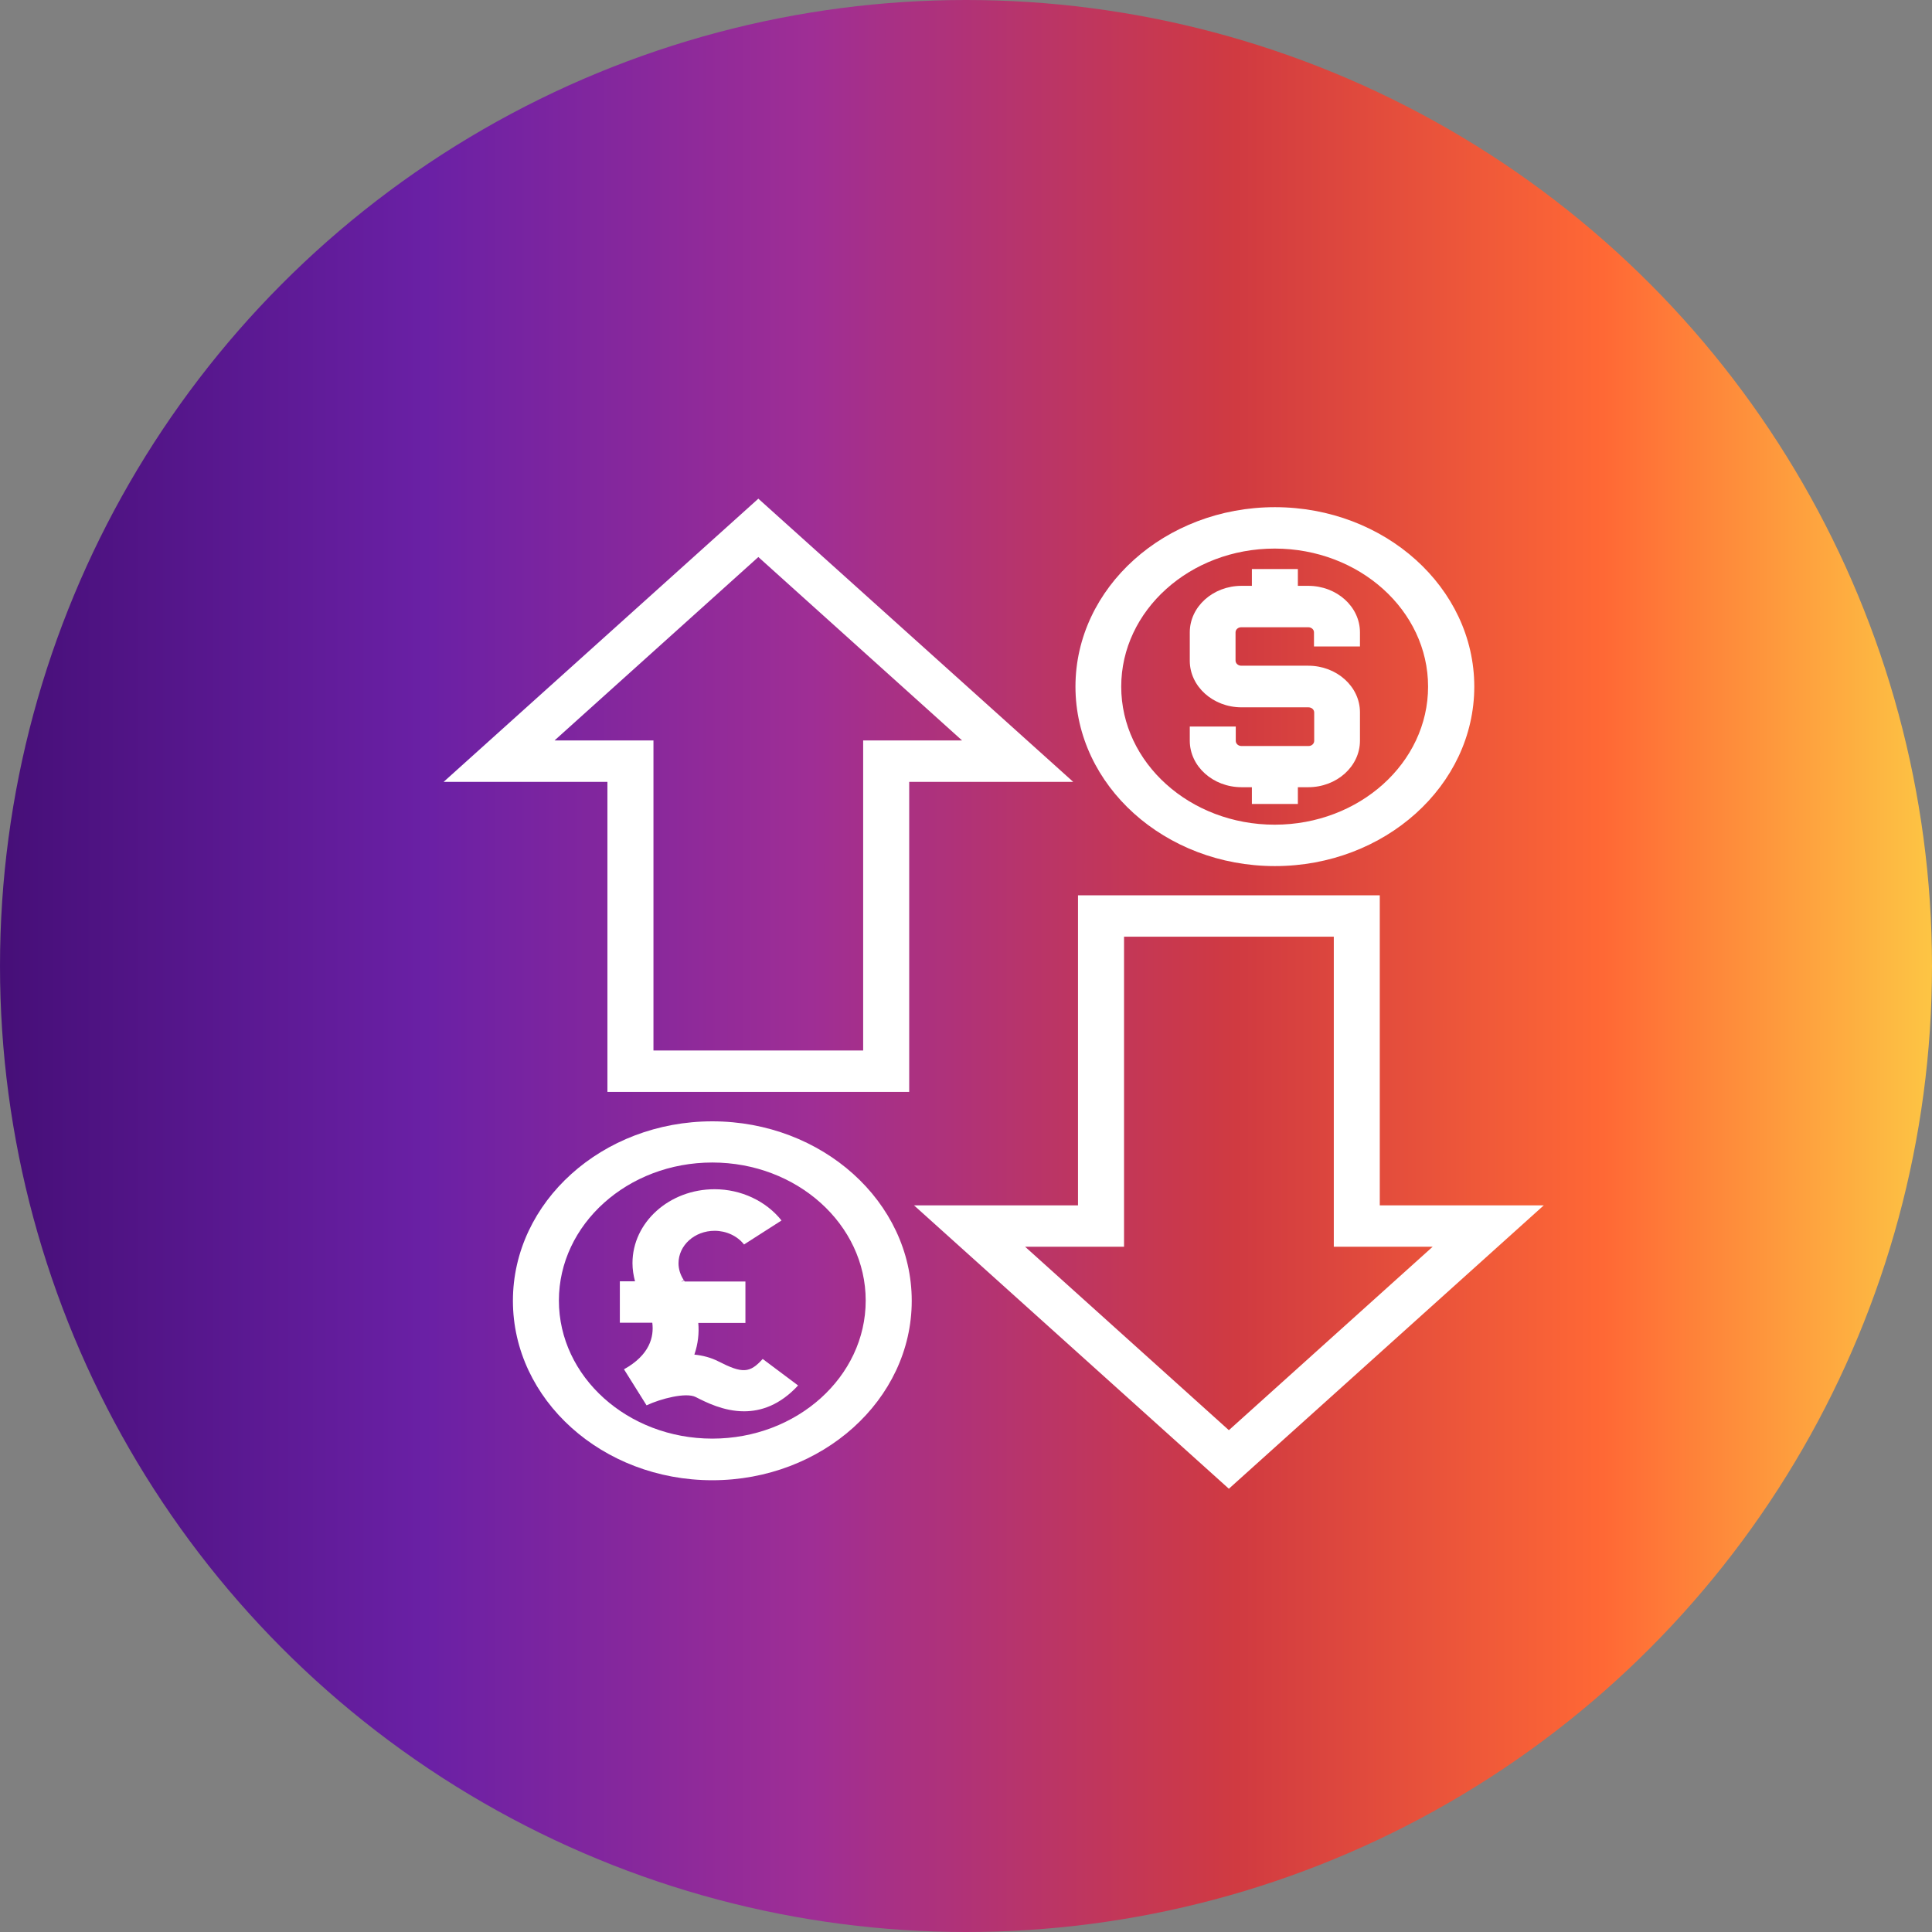
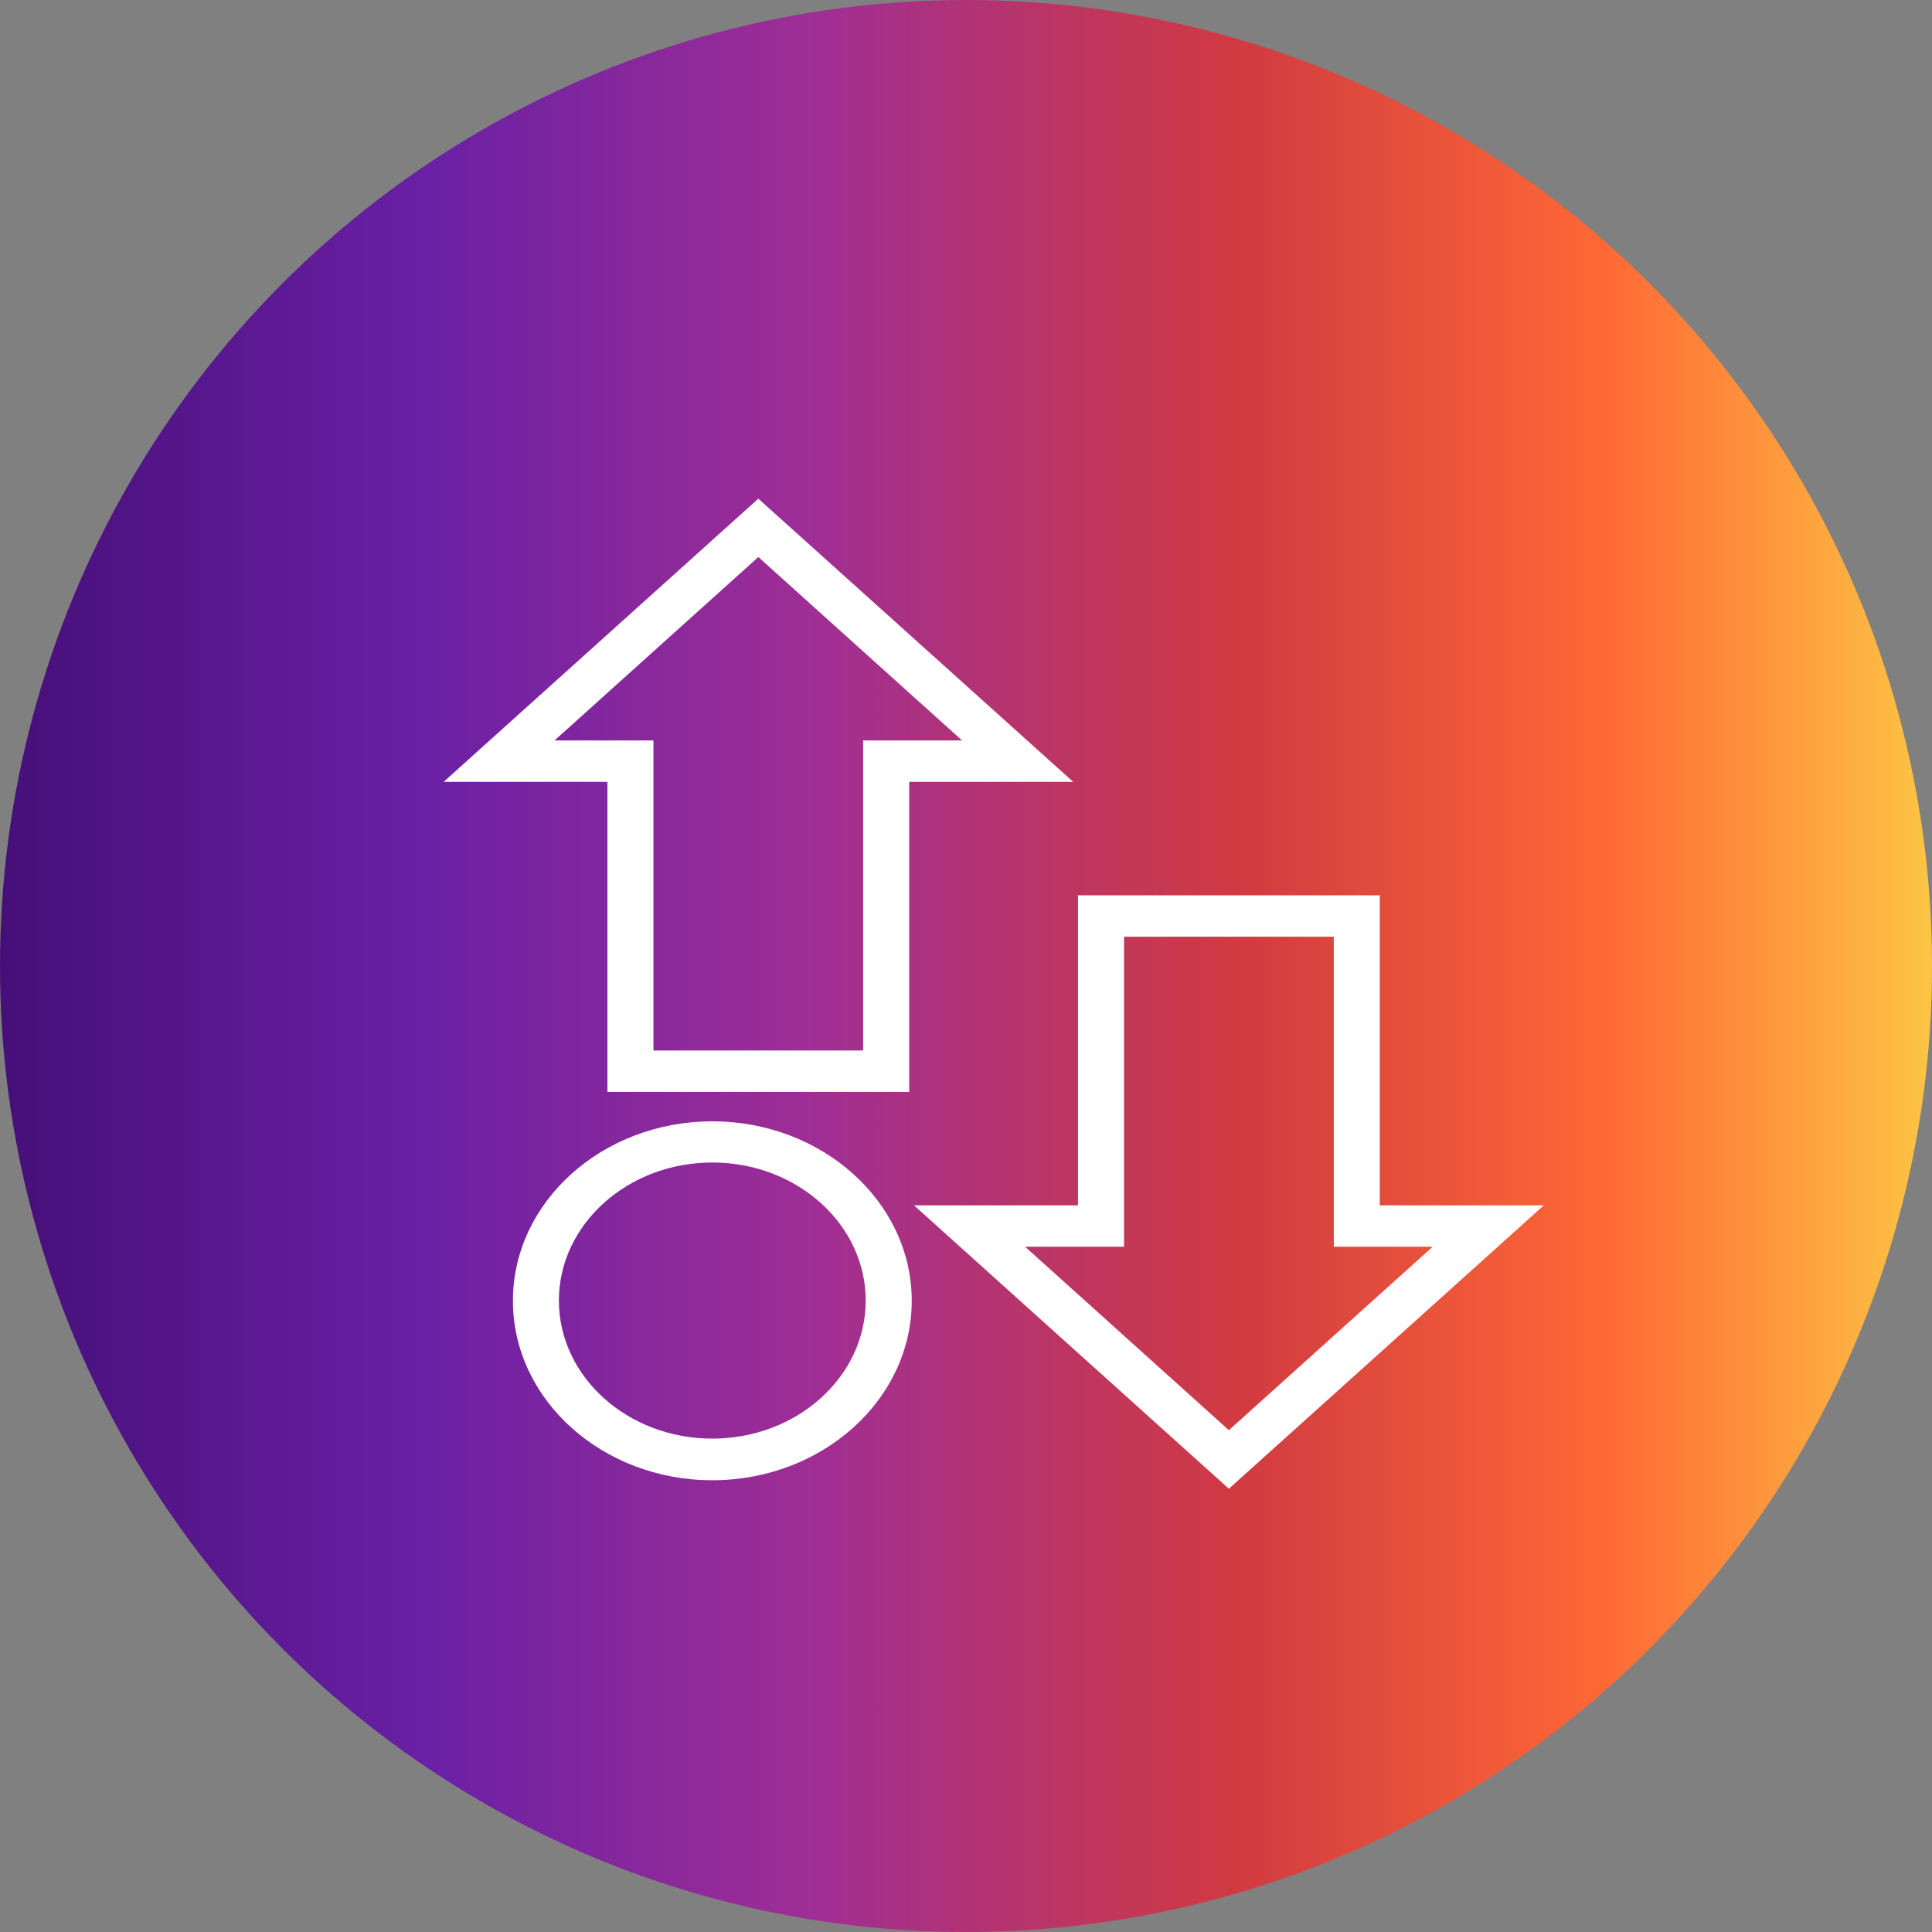
<svg xmlns="http://www.w3.org/2000/svg" width="35" height="35" viewBox="0 0 35 35" fill="none">
  <rect x="0" y="0" width="35" height="35" fill="#808080" stroke="none" />
  <circle cx="17.5" cy="17.5" r="17.5" fill="url(#paint0_linear_19359_1516)" />
  <g clip-path="url(#clip0_19359_1516)">
-     <path d="M22.679 10.309V10.613H22.492C21.975 10.613 21.554 10.991 21.554 11.456V11.97C21.554 12.435 21.975 12.814 22.492 12.814H23.704C23.762 12.814 23.808 12.855 23.808 12.908V13.421C23.808 13.474 23.762 13.515 23.704 13.515H22.492C22.433 13.515 22.387 13.474 22.387 13.421V13.162H21.554V13.418C21.554 13.883 21.975 14.261 22.492 14.261H22.679V14.565H23.512V14.261H23.7C24.217 14.261 24.637 13.883 24.637 13.418V12.904C24.637 12.439 24.217 12.06 23.7 12.06H22.488C22.429 12.06 22.383 12.019 22.383 11.966V11.456C22.383 11.404 22.429 11.363 22.488 11.363H23.7C23.758 11.363 23.804 11.404 23.804 11.456V11.711H24.637V11.456C24.637 10.991 24.217 10.613 23.7 10.613H23.512V10.309H22.679Z" fill="white" />
-     <path d="M19.483 12.439C19.483 14.231 21.104 15.69 23.096 15.69C25.087 15.69 26.708 14.231 26.708 12.439C26.708 10.646 25.087 9.188 23.096 9.188C21.104 9.188 19.483 10.646 19.483 12.439ZM25.871 12.439C25.871 13.819 24.625 14.94 23.092 14.94C21.558 14.94 20.312 13.819 20.312 12.439C20.312 11.059 21.558 9.938 23.092 9.938C24.625 9.938 25.871 11.059 25.871 12.439Z" fill="white" />
    <path d="M12.904 20.314C10.912 20.314 9.292 21.773 9.292 23.565C9.292 25.358 10.912 26.816 12.904 26.816C14.896 26.816 16.517 25.358 16.517 23.565C16.517 21.773 14.896 20.314 12.904 20.314ZM12.904 26.062C11.371 26.062 10.125 24.941 10.125 23.561C10.125 22.181 11.371 21.06 12.904 21.06C14.438 21.06 15.683 22.181 15.683 23.561C15.683 24.941 14.438 26.062 12.904 26.062Z" fill="white" />
    <path d="M11.004 14.164V19.781H16.471V14.164H19.442L13.738 9.034L8.037 14.164H11.004ZM17.429 13.414H15.637V19.031H11.838V13.414H10.046L13.738 10.091L17.429 13.414Z" fill="white" />
    <path d="M24.996 16.219H19.529V21.836H16.558L22.262 26.97L27.967 21.836H24.996V16.219ZM25.954 22.586L22.262 25.909L18.571 22.586H20.363V16.969H24.163V22.586H25.954Z" fill="white" />
-     <path d="M13.017 24.664C12.879 24.593 12.729 24.555 12.579 24.54C12.646 24.345 12.667 24.15 12.65 23.966H13.504V23.216H12.404C12.4 23.209 12.396 23.201 12.392 23.198L12.354 23.216H12.342L12.387 23.19C12.325 23.096 12.292 22.991 12.292 22.886C12.292 22.56 12.583 22.297 12.946 22.297C13.158 22.297 13.358 22.391 13.479 22.545L14.158 22.11C13.879 21.758 13.425 21.544 12.946 21.544C12.125 21.544 11.458 22.144 11.458 22.883C11.458 22.995 11.475 23.104 11.504 23.212H11.229V23.962H11.817C11.85 24.218 11.771 24.547 11.304 24.806L11.713 25.459C11.967 25.339 12.429 25.219 12.604 25.309C12.787 25.402 13.108 25.567 13.479 25.567C13.787 25.567 14.129 25.455 14.458 25.099L13.817 24.619C13.583 24.878 13.45 24.885 13.017 24.664Z" fill="white" />
  </g>
  <defs>
    <linearGradient id="paint0_linear_19359_1516" x1="0" y1="17.5" x2="35" y2="17.5" gradientUnits="userSpaceOnUse">
      <stop stop-color="#460F78" />
      <stop offset="0.22" stop-color="#6A20A5" />
      <stop offset="0.42" stop-color="#9F2E95" />
      <stop offset="0.64" stop-color="#D03A41" />
      <stop offset="0.83" stop-color="#FF6835" />
      <stop offset="1" stop-color="#FDC544" />
    </linearGradient>
    <clipPath id="clip0_19359_1516">
      <rect width="20" height="18" fill="white" transform="translate(8 9)" />
    </clipPath>
  </defs>
</svg>